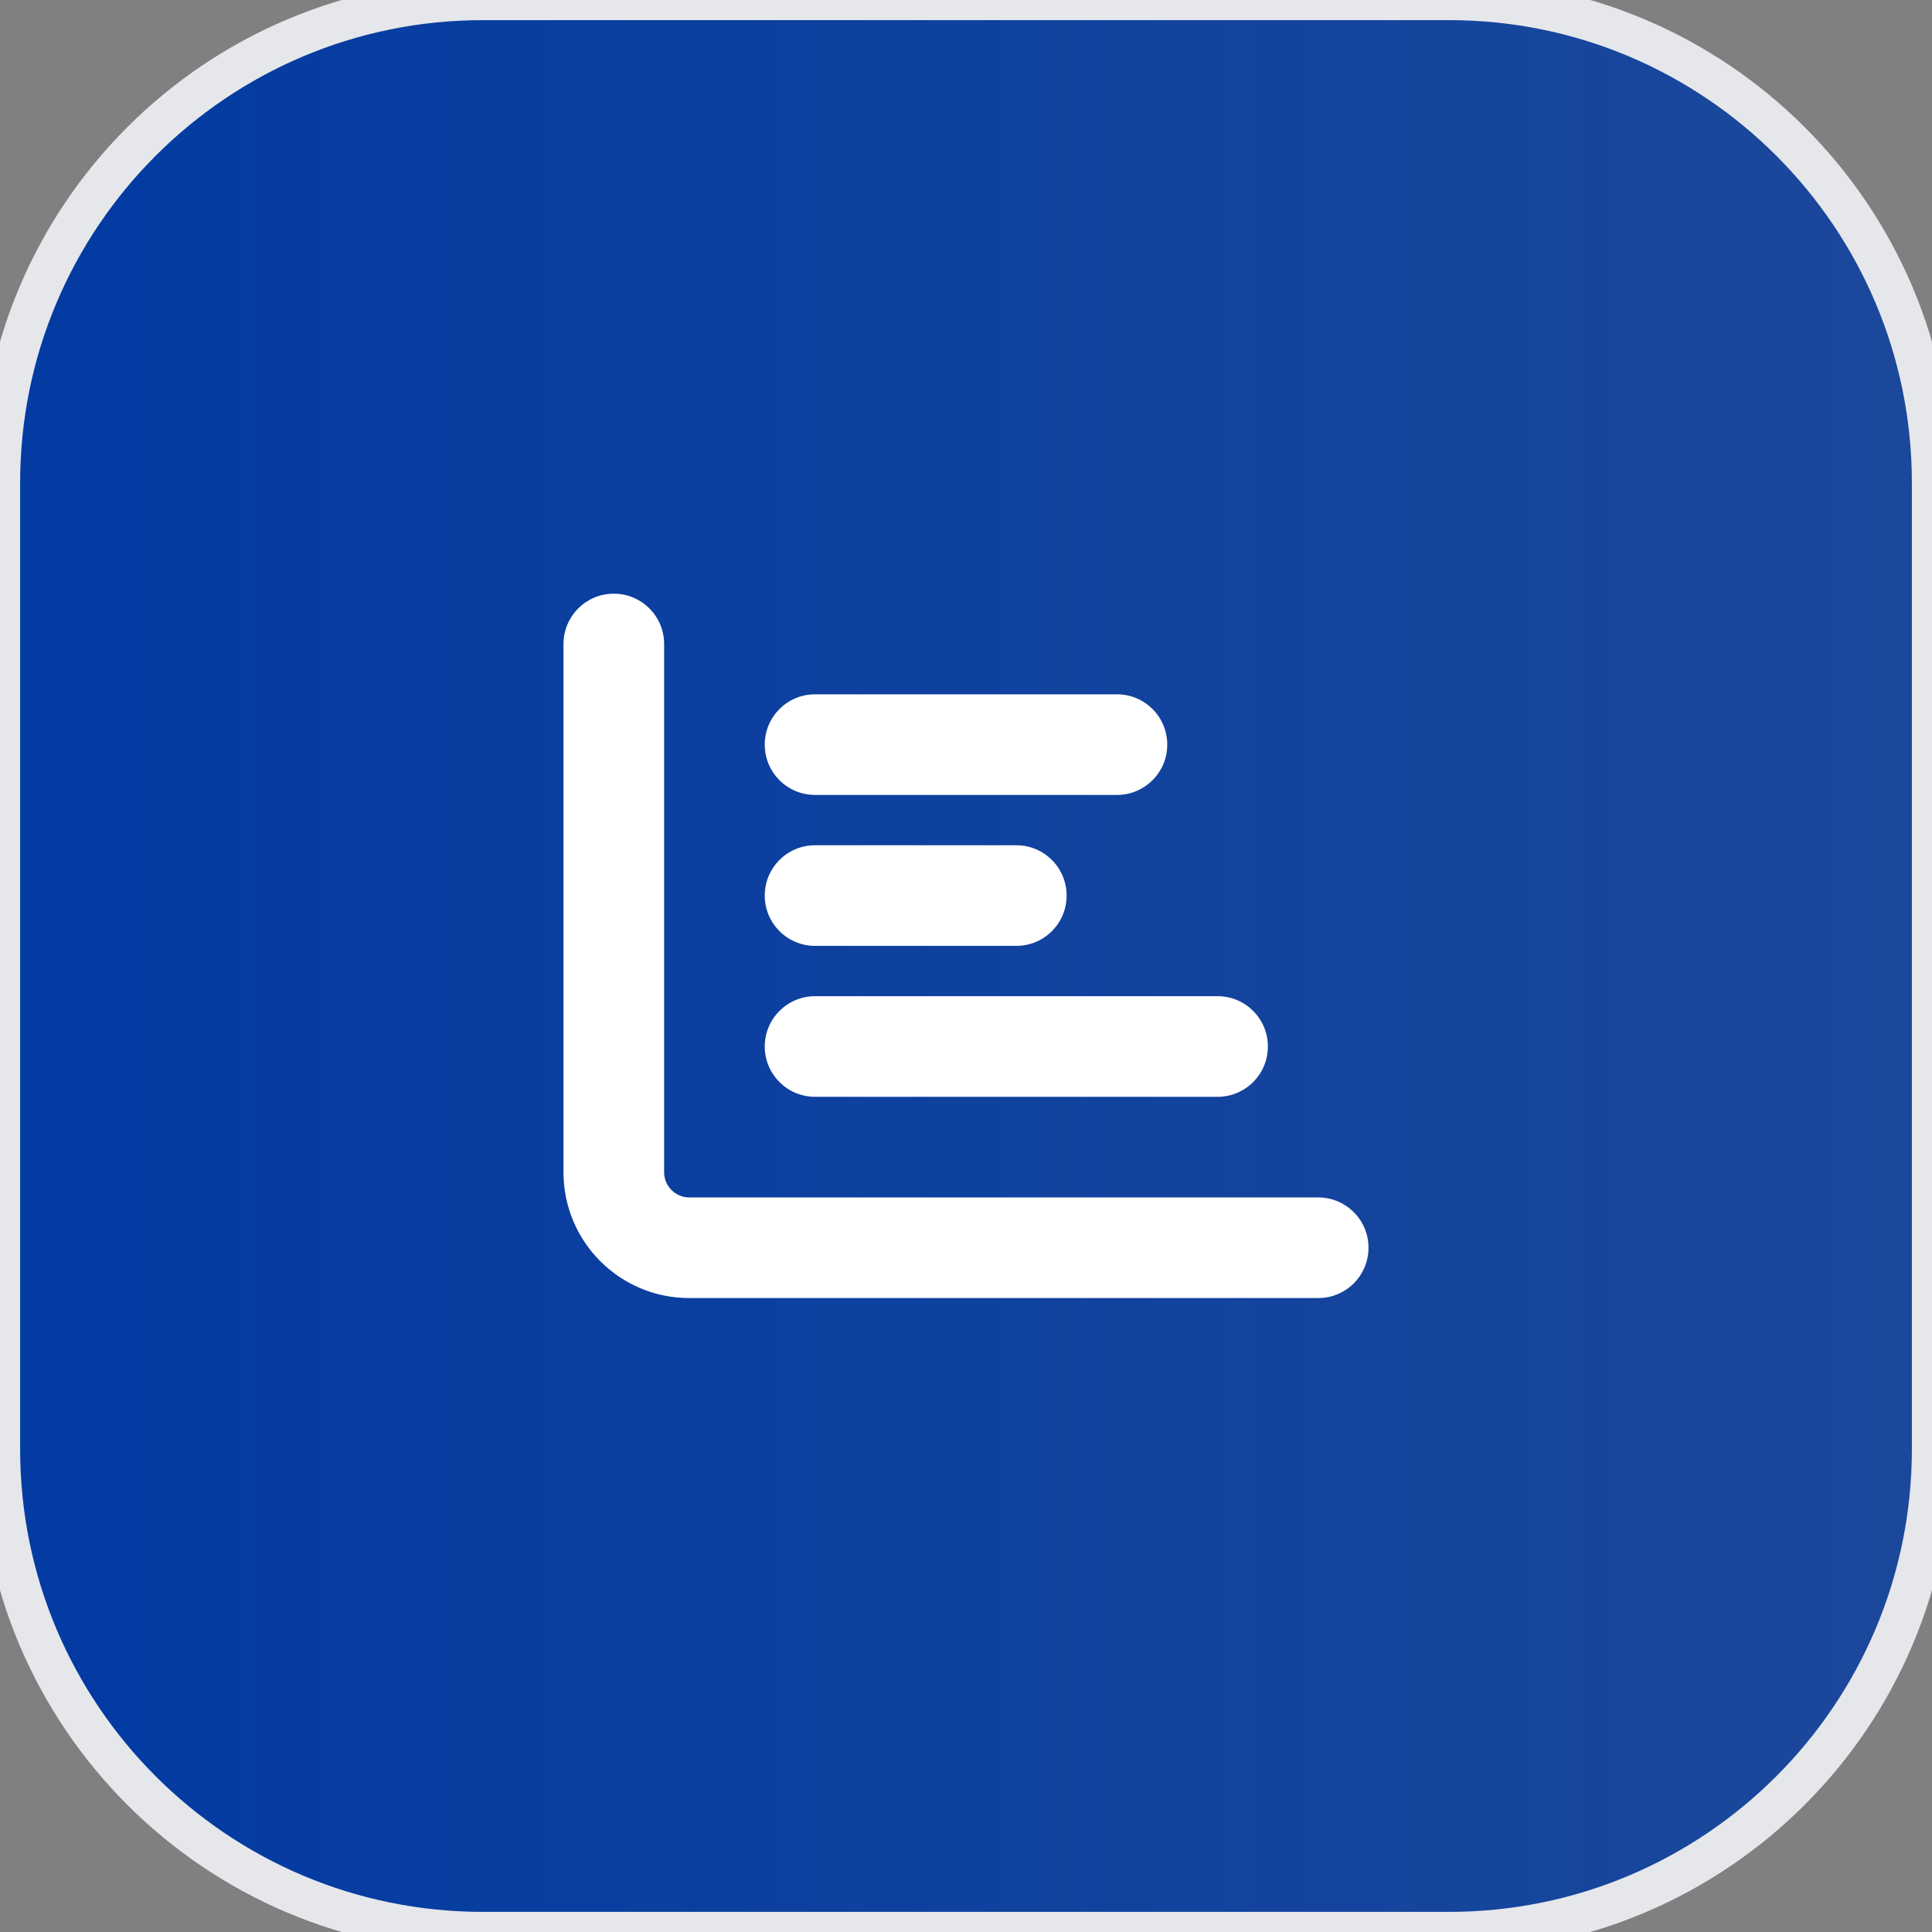
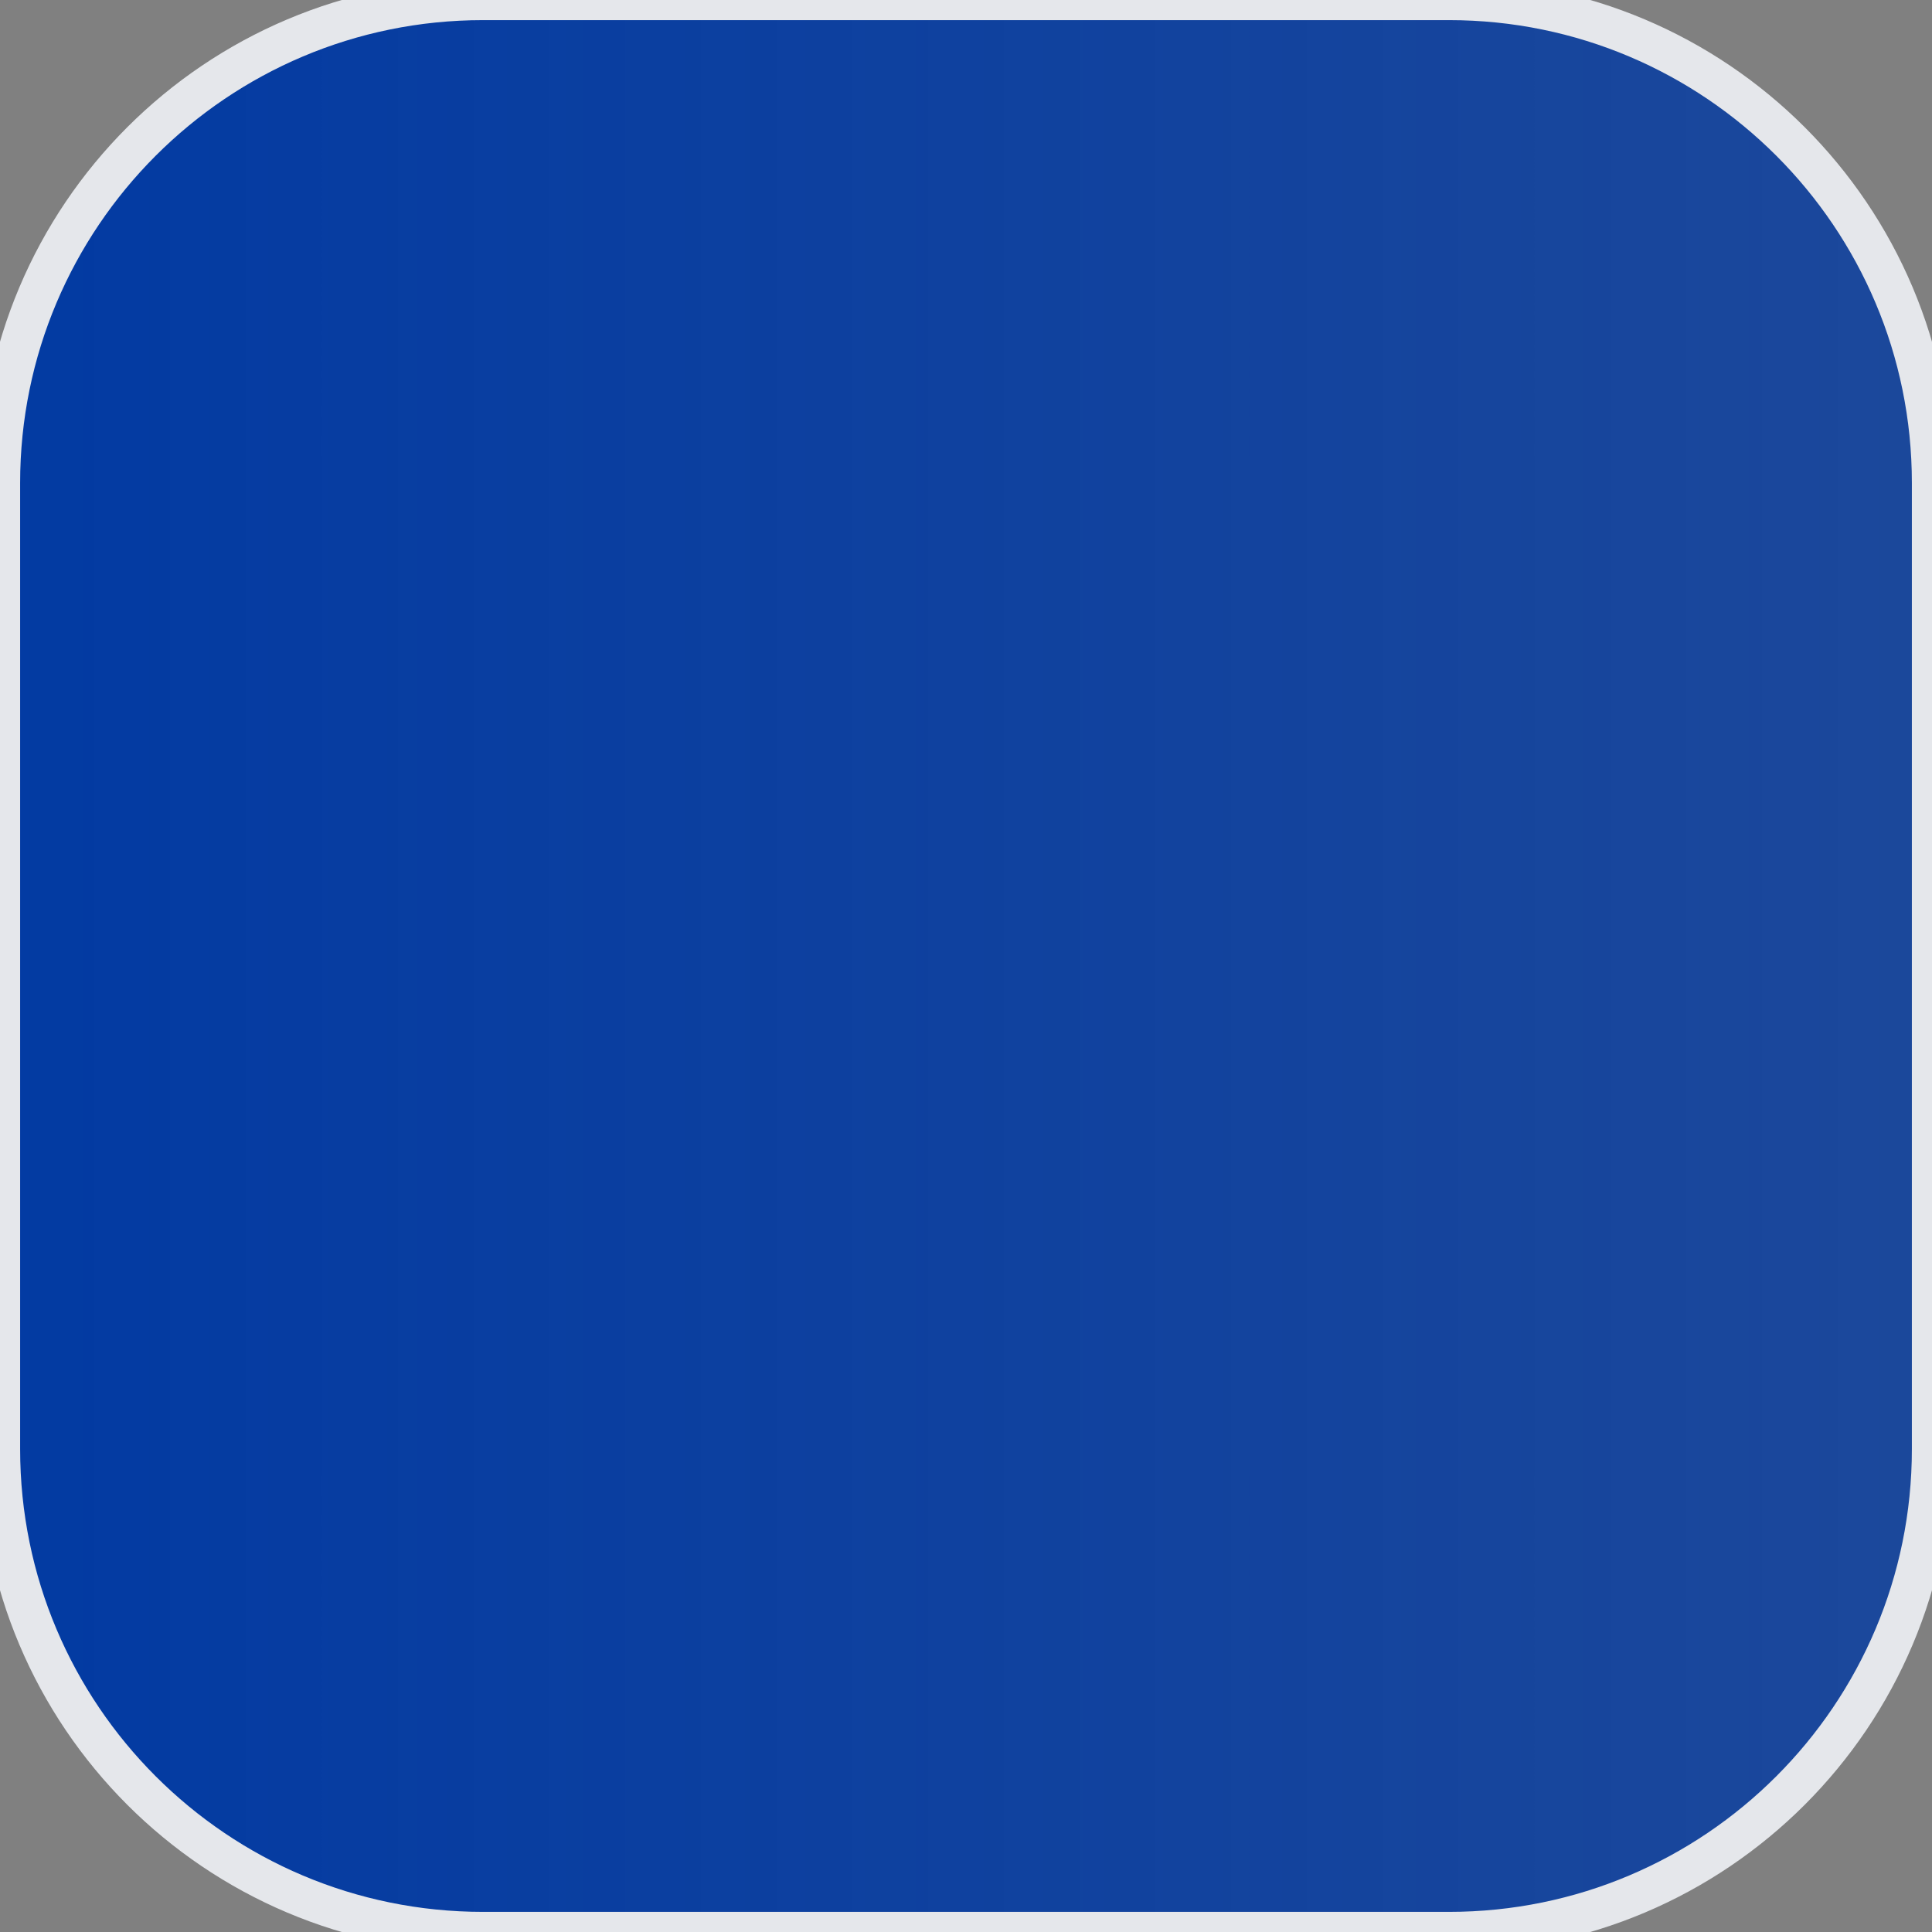
<svg xmlns="http://www.w3.org/2000/svg" width="48" height="48" viewBox="0 0 48 48" fill="none">
  <rect x="0" y="0" width="48" height="48" fill="#808080" stroke="none" />
  <path d="M36 0C42.627 0 48 5.373 48 12V36C48 42.627 42.627 48 36 48H12C5.373 48 0 42.627 0 36V12C0 5.373 5.373 0 12 0H36Z" fill="url(#paint0_linear_105_6172)" />
  <path d="M36 0C42.627 0 48 5.373 48 12V36C48 42.627 42.627 48 36 48H12C5.373 48 0 42.627 0 36V12C0 5.373 5.373 0 12 0H36Z" stroke="#E5E7EB" />
-   <path d="M15.25 14.75C15.941 14.75 16.5 15.309 16.5 16V29.125C16.5 29.469 16.781 29.75 17.125 29.75H32.75C33.441 29.75 34 30.309 34 31C34 31.691 33.441 32.25 32.75 32.25H17.125C15.398 32.25 14 30.852 14 29.125V16C14 15.309 14.559 14.75 15.25 14.75ZM19 18.5C19 17.809 19.559 17.25 20.25 17.25H27.75C28.441 17.25 29 17.809 29 18.5C29 19.191 28.441 19.75 27.75 19.75H20.25C19.559 19.75 19 19.191 19 18.5ZM20.25 21H25.25C25.941 21 26.5 21.559 26.5 22.25C26.5 22.941 25.941 23.5 25.25 23.5H20.25C19.559 23.5 19 22.941 19 22.25C19 21.559 19.559 21 20.25 21ZM20.25 24.75H30.25C30.941 24.75 31.5 25.309 31.5 26C31.5 26.691 30.941 27.25 30.25 27.25H20.25C19.559 27.25 19 26.691 19 26C19 25.309 19.559 24.75 20.25 24.75Z" fill="white" />
  <defs>
    <linearGradient id="paint0_linear_105_6172" x1="0" y1="24" x2="48" y2="24" gradientUnits="userSpaceOnUse">
      <stop stop-color="#023AA2" />
      <stop offset="1" stop-color="#023AA2" stop-opacity="0.8" />
    </linearGradient>
  </defs>
</svg>